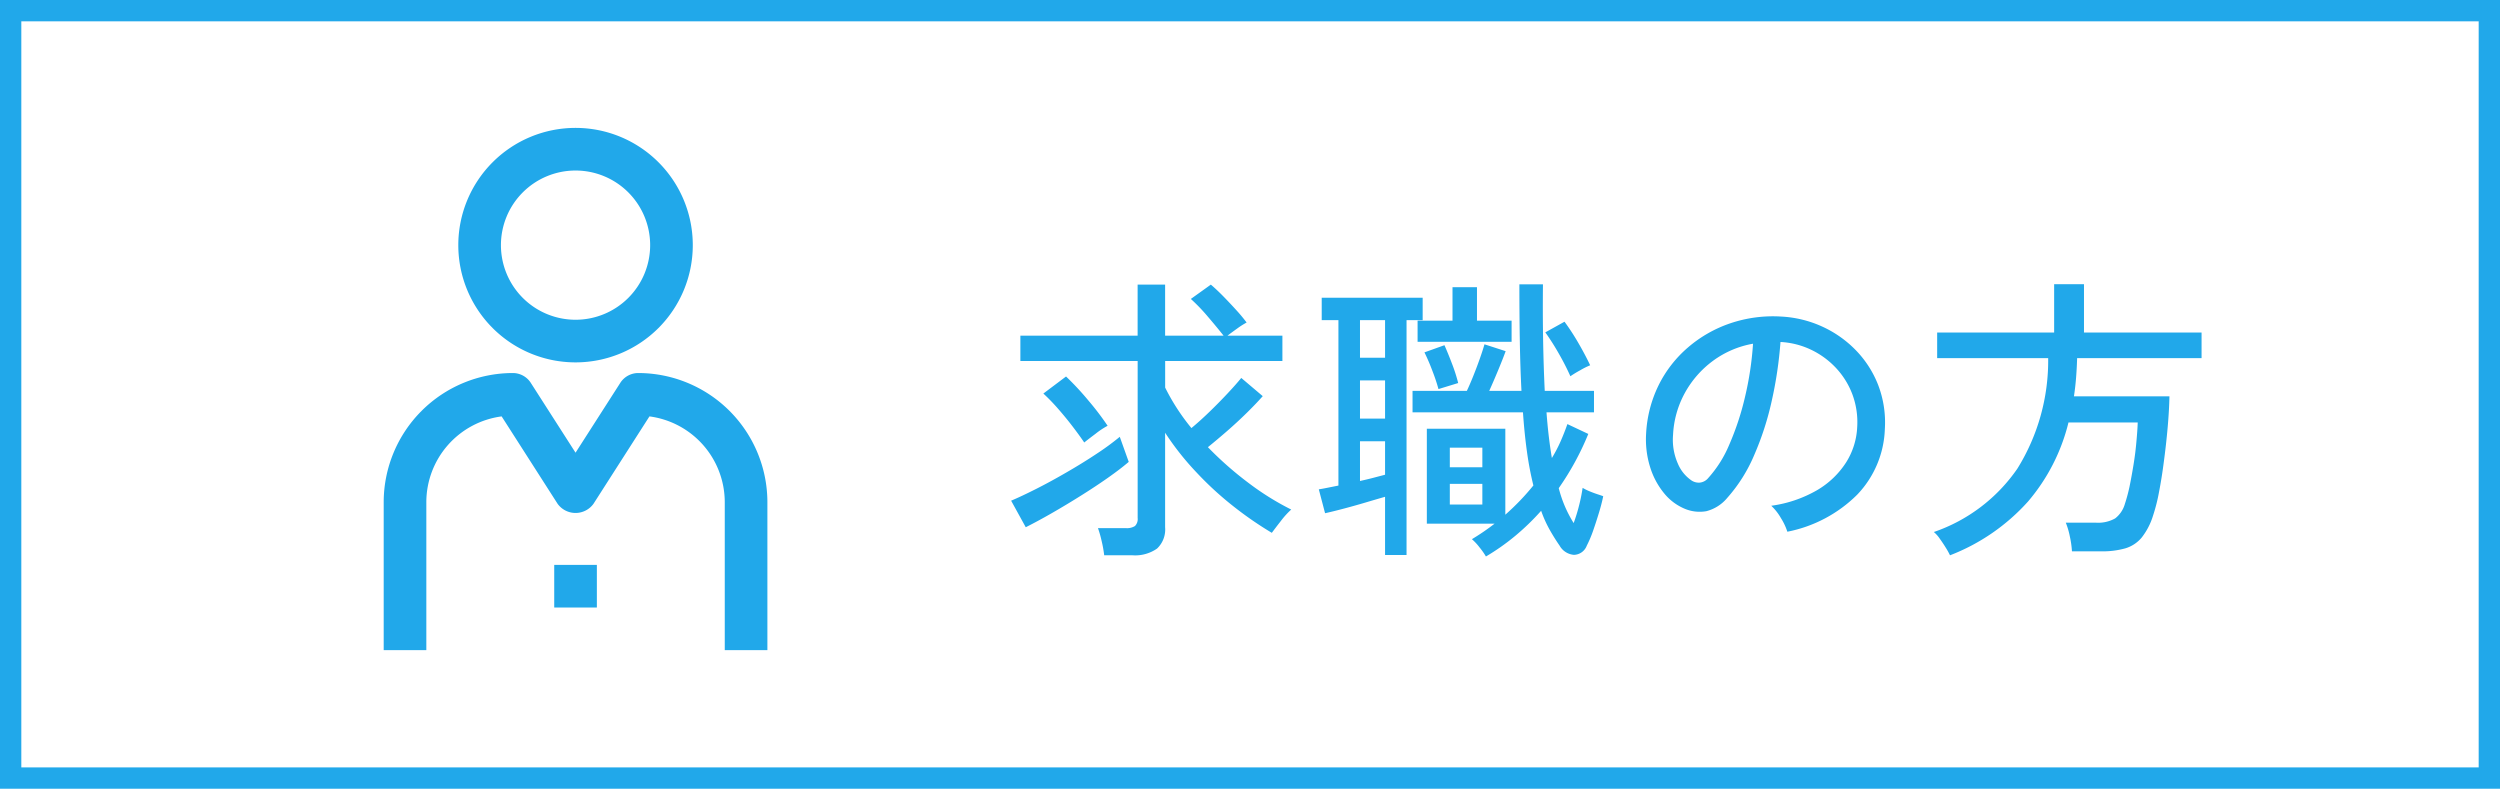
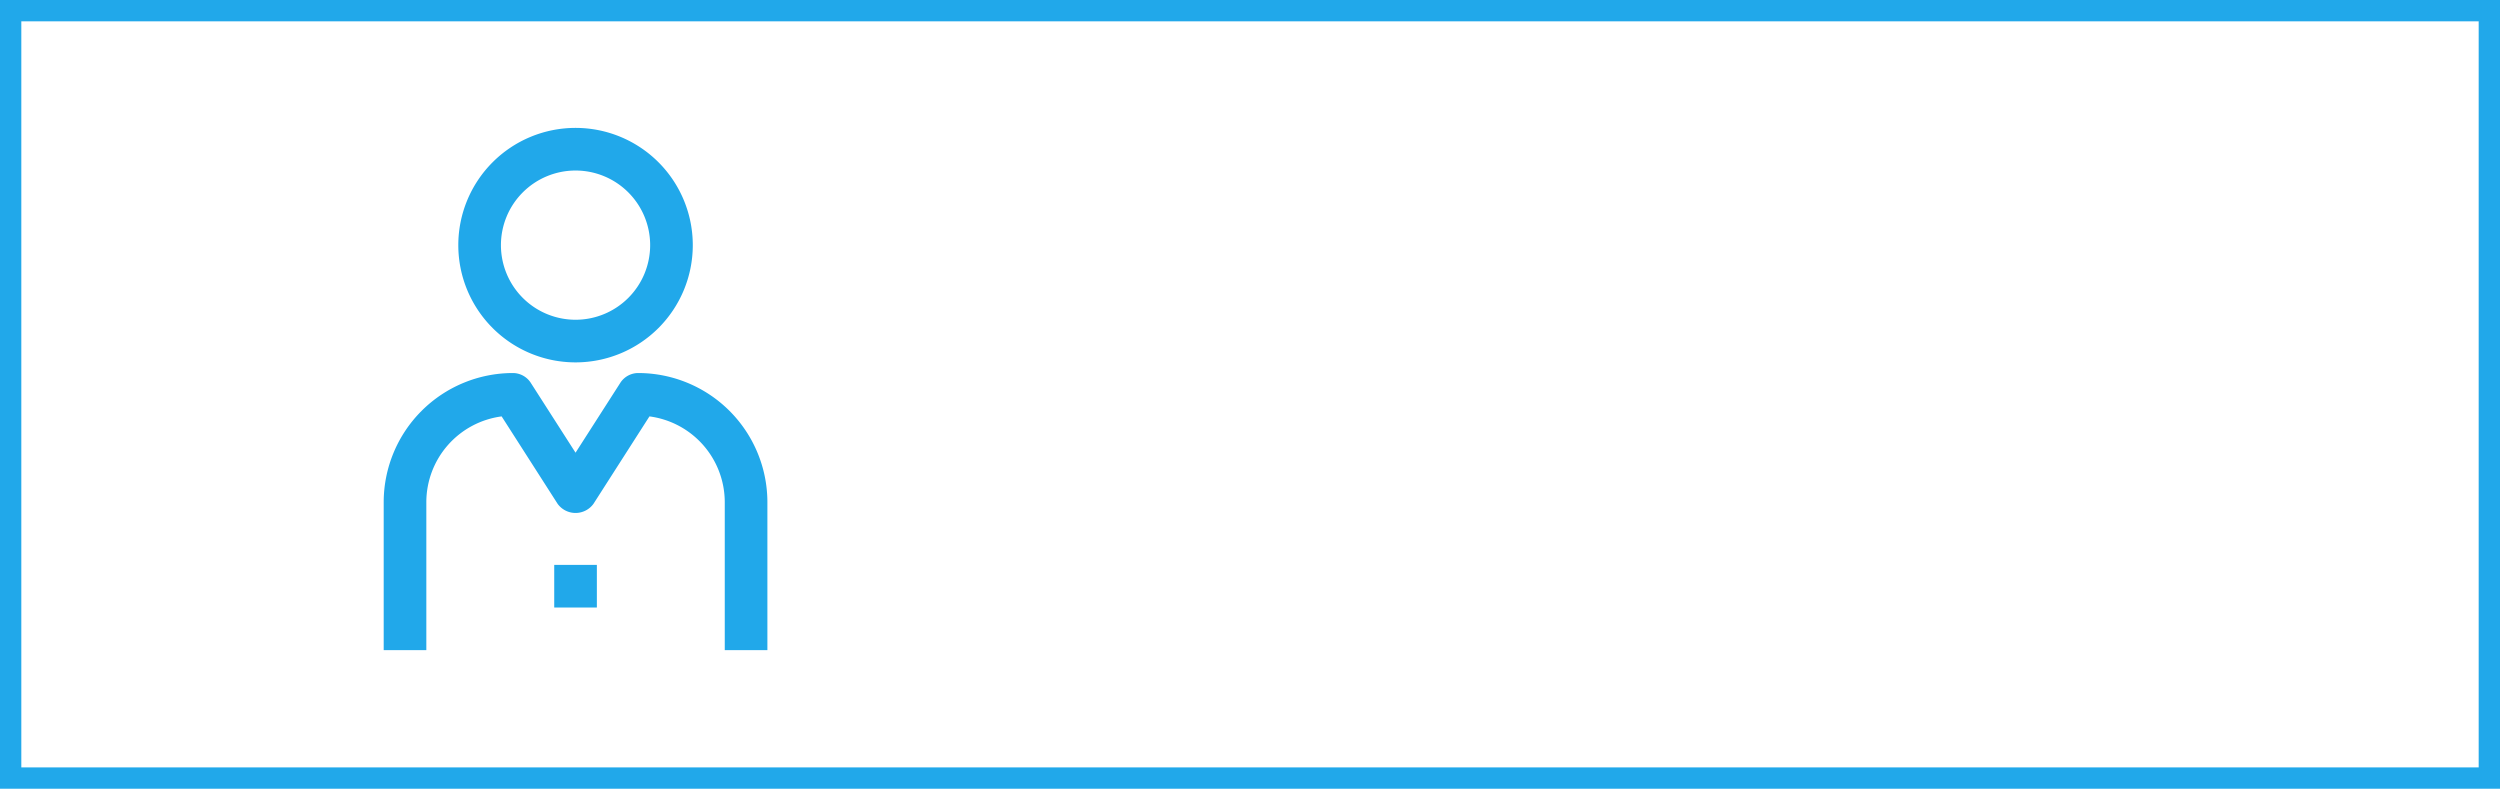
<svg xmlns="http://www.w3.org/2000/svg" width="117.28" height="37" viewBox="0 0 117.28 37">
  <defs>
    <clipPath id="clip-path">
      <rect id="長方形_7537" data-name="長方形 7537" width="18" height="24.5" fill="#21a8ea" />
    </clipPath>
  </defs>
  <g id="グループ_3221" data-name="グループ 3221" transform="translate(-360 -949)">
    <g id="長方形_7540" data-name="長方形 7540" transform="translate(360 949)" fill="none" stroke="#21a8ea" stroke-width="1">
      <rect width="117.28" height="37" stroke="none" />
      <rect x="0.5" y="0.5" width="116.28" height="36" fill="none" />
    </g>
    <g id="グループ_2671" data-name="グループ 2671">
-       <path id="パス_1309" data-name="パス 1309" d="M4.8,1.05A5.6,5.6,0,0,0,4.683.392a5.153,5.153,0,0,0-.175-.616H5.824a.7.7,0,0,0,.42-.1A.459.459,0,0,0,6.37-.7V-8.064H.868v-1.19h5.5v-2.394H7.658v2.394H10.4q-.322-.406-.735-.889a8.667,8.667,0,0,0-.8-.833l.938-.672q.28.238.588.553t.6.637a7.4,7.4,0,0,1,.49.588,3.786,3.786,0,0,0-.42.266q-.28.2-.476.35H13.16v1.19h-5.5v1.246a9.963,9.963,0,0,0,1.232,1.9q.406-.336.854-.77t.847-.861q.4-.427.637-.721l1.008.854q-.308.35-.749.784t-.924.854q-.483.42-.9.756a16.162,16.162,0,0,0,1.9,1.673,12.723,12.723,0,0,0,2.009,1.253,3.851,3.851,0,0,0-.483.532q-.273.35-.427.56a16.76,16.76,0,0,1-1.778-1.225,15.342,15.342,0,0,1-1.757-1.61A13.069,13.069,0,0,1,7.658-4.7V-.266a1.231,1.231,0,0,1-.378,1,1.79,1.79,0,0,1-1.162.315ZM1.12-.266.434-1.512q.476-.2,1.162-.546t1.428-.777q.742-.427,1.407-.868a12.394,12.394,0,0,0,1.1-.805l.42,1.176q-.392.336-.98.749T3.7-1.743q-.679.427-1.351.812T1.12-.266ZM3.864-4.242q-.238-.35-.56-.77t-.679-.826a8.977,8.977,0,0,0-.679-.7l1.064-.8A13.372,13.372,0,0,1,4.06-6.209a12.991,12.991,0,0,1,.9,1.183,3.663,3.663,0,0,0-.56.371Q4.06-4.4,3.864-4.242ZM22.708,1.106a3.311,3.311,0,0,0-.3-.427A2.539,2.539,0,0,0,22.05.294q.28-.168.546-.35t.518-.378H19.936V-4.886h3.682V-.854q.364-.322.693-.665t.623-.707a15.259,15.259,0,0,1-.3-1.575q-.119-.847-.189-1.855h-5.18V-6.664h2.548q.14-.294.308-.714t.308-.819q.14-.4.21-.651l.994.322q-.126.35-.35.889t-.42.973h1.512q-.056-1.078-.077-2.317t-.021-2.681h1.106q-.014,1.316.007,2.576t.077,2.422h2.31v1.008H25.55q.084,1.148.252,2.142a6.744,6.744,0,0,0,.413-.791q.175-.4.315-.8l.98.462A12.978,12.978,0,0,1,26.124-2.1a5.718,5.718,0,0,0,.7,1.638,8.1,8.1,0,0,0,.252-.819,7.982,7.982,0,0,0,.168-.833,2.338,2.338,0,0,0,.308.154q.2.084.392.147t.266.091q-.07.35-.2.777t-.273.84a5.545,5.545,0,0,1-.3.707.659.659,0,0,1-.6.427A.848.848,0,0,1,26.166.6q-.252-.364-.476-.763a5.572,5.572,0,0,1-.392-.875A11.255,11.255,0,0,1,24.073.147,10.432,10.432,0,0,1,22.708,1.106Zm-4.732-.07v-2.73q-.392.112-.91.266t-1.022.287q-.5.133-.882.217l-.294-1.12q.182-.028.42-.077l.5-.1V-9.982h-.784v-1.05H19.74v1.05h-.756V1.036Zm1.526-10v-.994H21.14v-1.568h1.148v1.568h1.624v.994ZM26.67-7.35a11.7,11.7,0,0,0-.532-1.043,11.321,11.321,0,0,0-.644-1.015l.9-.5a10.668,10.668,0,0,1,.644.987q.322.553.56,1.057a3.435,3.435,0,0,0-.462.231A5.212,5.212,0,0,0,26.67-7.35ZM16.8-5.362h1.176V-7.154H16.8Zm0-2.856h1.176V-9.982H16.8Zm0,5.782q.322-.07.616-.147l.56-.147V-4.3H16.8Zm3.682-4.312a8.722,8.722,0,0,0-.28-.84,9.583,9.583,0,0,0-.378-.882l.938-.336q.168.378.357.875a7.567,7.567,0,0,1,.287.9Zm.532,5.418H22.54V-2.3H21.014Zm0-1.75H22.54V-4H21.014ZM36.848-.056a2.758,2.758,0,0,0-.3-.637,2.44,2.44,0,0,0-.455-.581A5.857,5.857,0,0,0,38.234-2,4.027,4.027,0,0,0,39.6-3.3a3.385,3.385,0,0,0,.525-1.666,3.732,3.732,0,0,0-.231-1.547,3.74,3.74,0,0,0-.777-1.239A3.89,3.89,0,0,0,37.947-8.6a3.776,3.776,0,0,0-1.421-.357,18.916,18.916,0,0,1-.406,2.744,13.764,13.764,0,0,1-.833,2.576,7.283,7.283,0,0,1-1.253,1.988,1.884,1.884,0,0,1-.987.63A1.8,1.8,0,0,1,32-1.148a2.48,2.48,0,0,1-.952-.735,3.6,3.6,0,0,1-.644-1.225,4.368,4.368,0,0,1-.182-1.54,5.817,5.817,0,0,1,.581-2.268A5.612,5.612,0,0,1,32.186-8.7a5.993,5.993,0,0,1,1.988-1.134,6.243,6.243,0,0,1,2.394-.315,5.282,5.282,0,0,1,1.9.462,5.2,5.2,0,0,1,1.582,1.106,4.875,4.875,0,0,1,1.057,1.638,4.915,4.915,0,0,1,.315,2.072,4.674,4.674,0,0,1-1.3,3.08A6.373,6.373,0,0,1,36.848-.056ZM32.368-2.45a.623.623,0,0,0,.364.091.59.59,0,0,0,.406-.217,5.5,5.5,0,0,0,.987-1.568A12.835,12.835,0,0,0,34.86-6.37a15.039,15.039,0,0,0,.378-2.506,4.468,4.468,0,0,0-1.89.812,4.649,4.649,0,0,0-1.316,1.512,4.526,4.526,0,0,0-.546,1.96,2.758,2.758,0,0,0,.224,1.337A1.794,1.794,0,0,0,32.368-2.45Zm12.11,3.5a3.191,3.191,0,0,0-.189-.343Q44.156.49,44,.273a1.51,1.51,0,0,0-.28-.315,7.849,7.849,0,0,0,3.92-2.975A9.6,9.6,0,0,0,49.084-8.2H43.876v-1.2h5.488v-2.268h1.4v2.268H56.28v1.2H50.442q-.014.476-.049.917t-.1.875h4.48q-.014.672-.084,1.463t-.175,1.575q-.1.784-.231,1.456A8.119,8.119,0,0,1,54-.8,3.154,3.154,0,0,1,53.466.224a1.594,1.594,0,0,1-.763.5,3.942,3.942,0,0,1-1.141.14H50.2a4.48,4.48,0,0,0-.1-.7,3.576,3.576,0,0,0-.189-.644h1.414a1.63,1.63,0,0,0,.9-.2,1.308,1.308,0,0,0,.455-.672A7.892,7.892,0,0,0,52.9-2.17q.1-.49.189-1.036t.133-1.064q.049-.518.063-.91H50.036a9,9,0,0,1-1.9,3.71A9.5,9.5,0,0,1,44.478,1.05Z" transform="translate(407 974)" fill="#21a8ea" />
      <g id="グループ_2674" data-name="グループ 2674" transform="translate(-126 -12)">
        <g id="グループ_2668" data-name="グループ 2668" transform="translate(504 967)">
          <rect id="長方形_7536" data-name="長方形 7536" width="2" height="2" transform="translate(8 20.5)" fill="#21a8ea" />
          <g id="グループ_2667" data-name="グループ 2667">
            <g id="グループ_2666" data-name="グループ 2666" clip-path="url(#clip-path)">
              <path id="パス_667" data-name="パス 667" d="M9,2A3.5,3.5,0,1,1,5.5,5.5,3.5,3.5,0,0,1,9,2M9,0a5.5,5.5,0,1,0,5.5,5.5A5.5,5.5,0,0,0,9,0" fill="#21a8ea" />
              <path id="パス_668" data-name="パス 668" d="M18,24.5H16V17.558a4.064,4.064,0,0,0-3.533-4.024l-2.625,4.1a1.039,1.039,0,0,1-1.684,0l-2.625-4.1A4.064,4.064,0,0,0,2,17.558V24.5H0V17.558A6.065,6.065,0,0,1,6.058,11.5a1,1,0,0,1,.842.46L9,15.237l2.1-3.277a1,1,0,0,1,.842-.46A6.065,6.065,0,0,1,18,17.558Z" fill="#21a8ea" />
            </g>
          </g>
        </g>
        <rect id="長方形_7539" data-name="長方形 7539" width="25" height="25" transform="translate(500 967)" fill="none" />
      </g>
    </g>
  </g>
</svg>